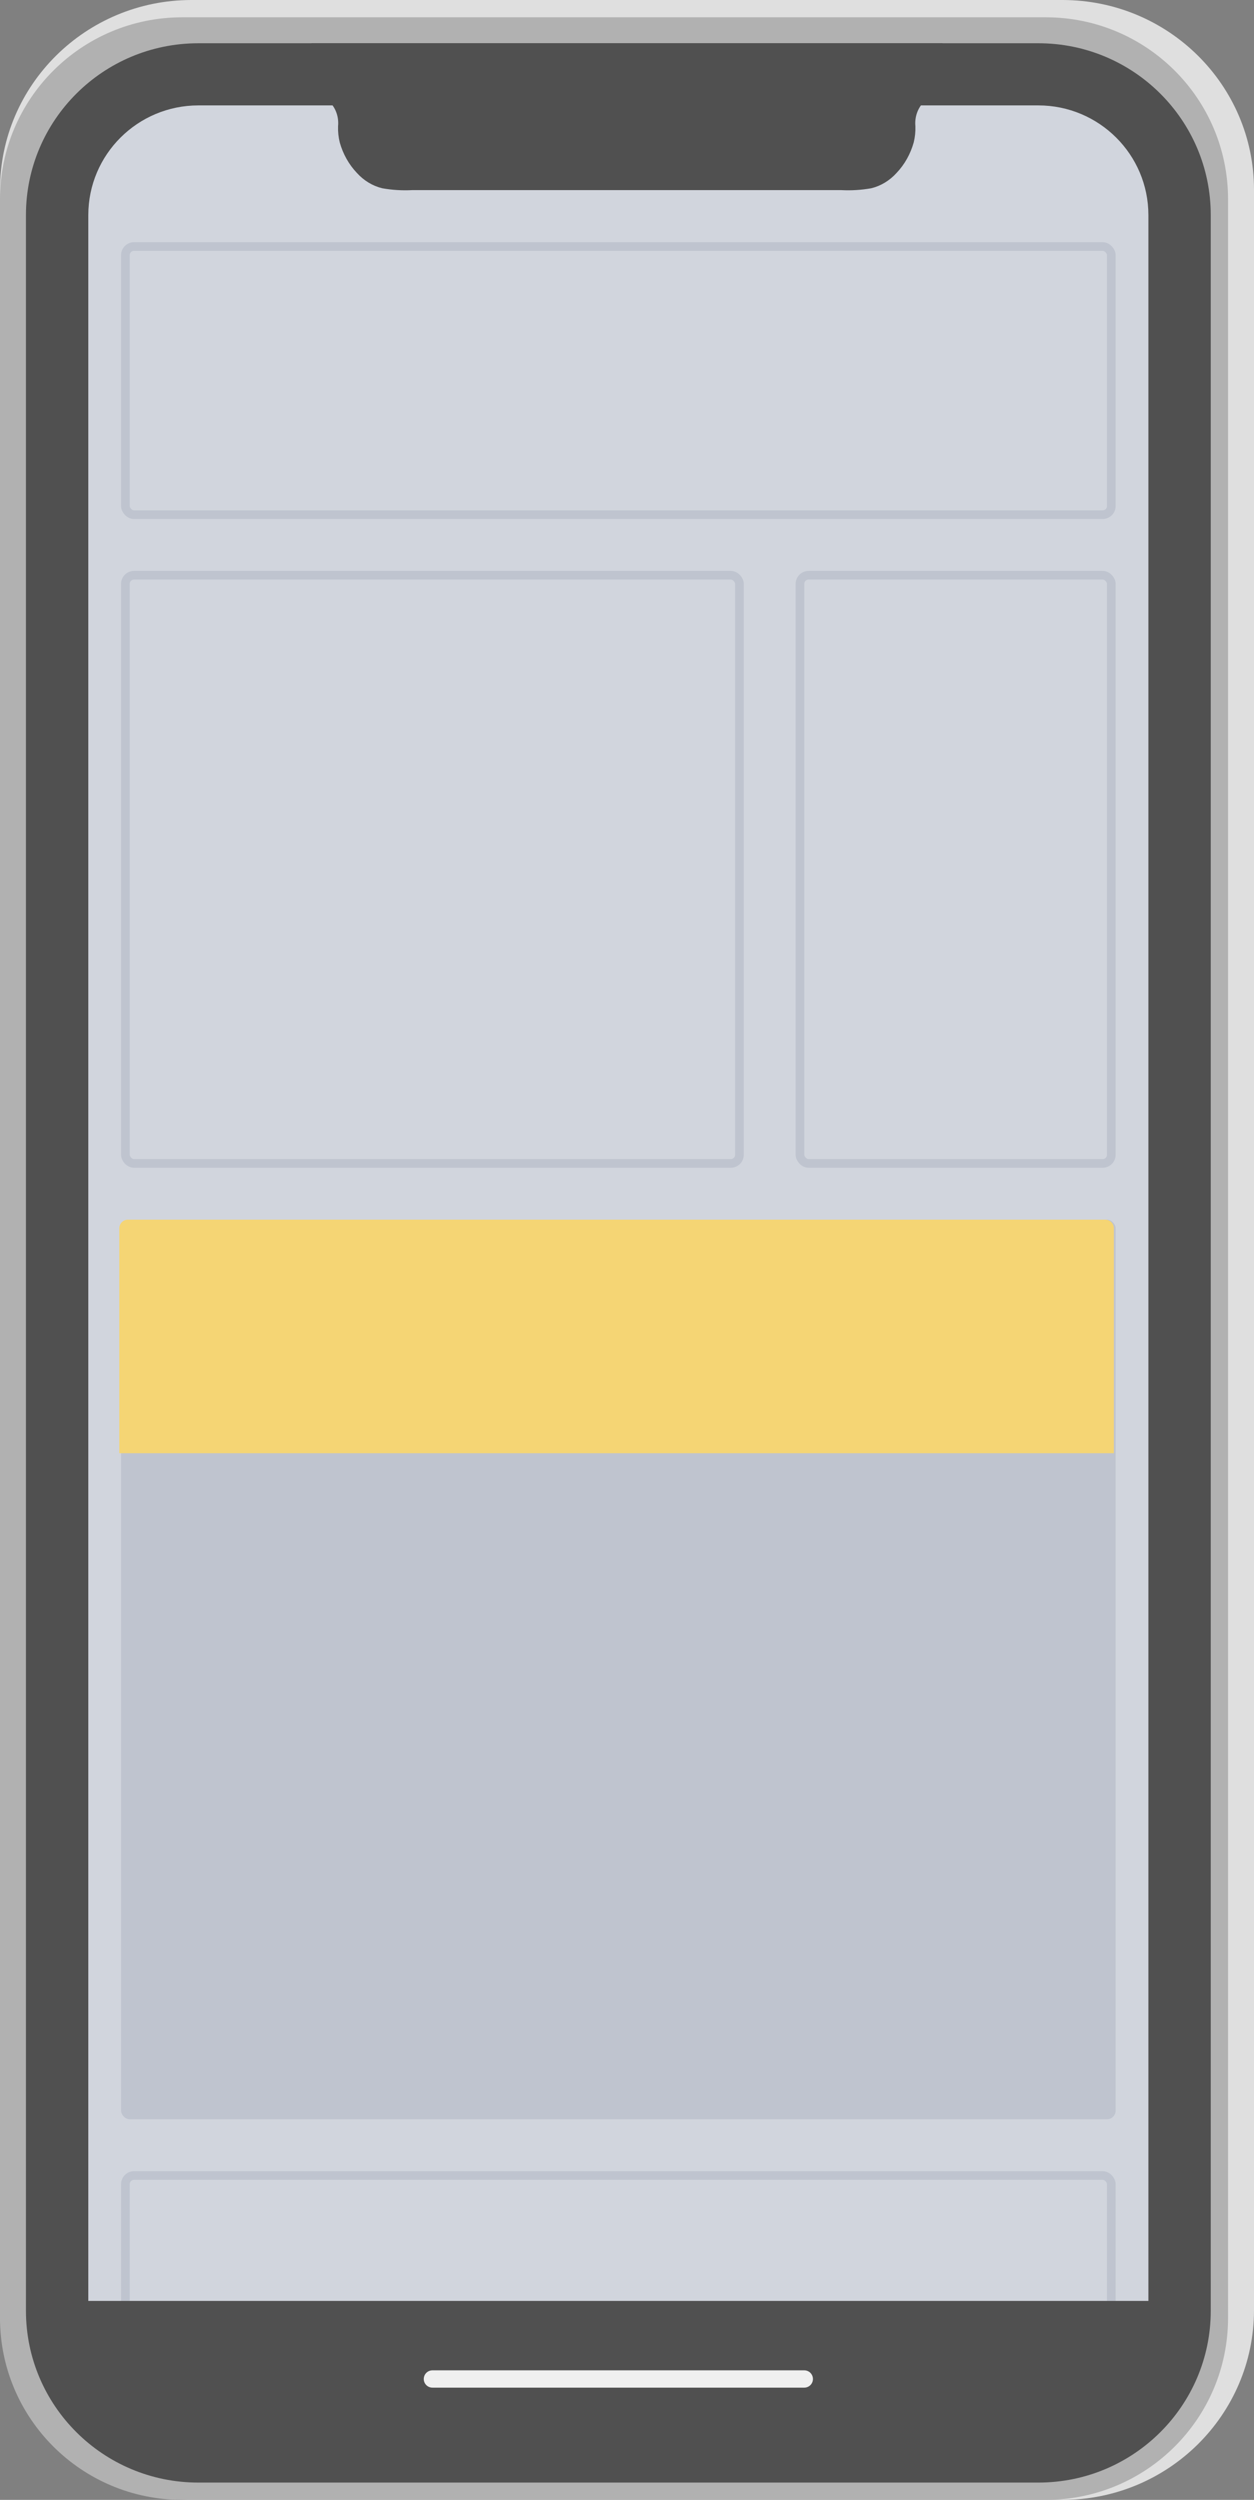
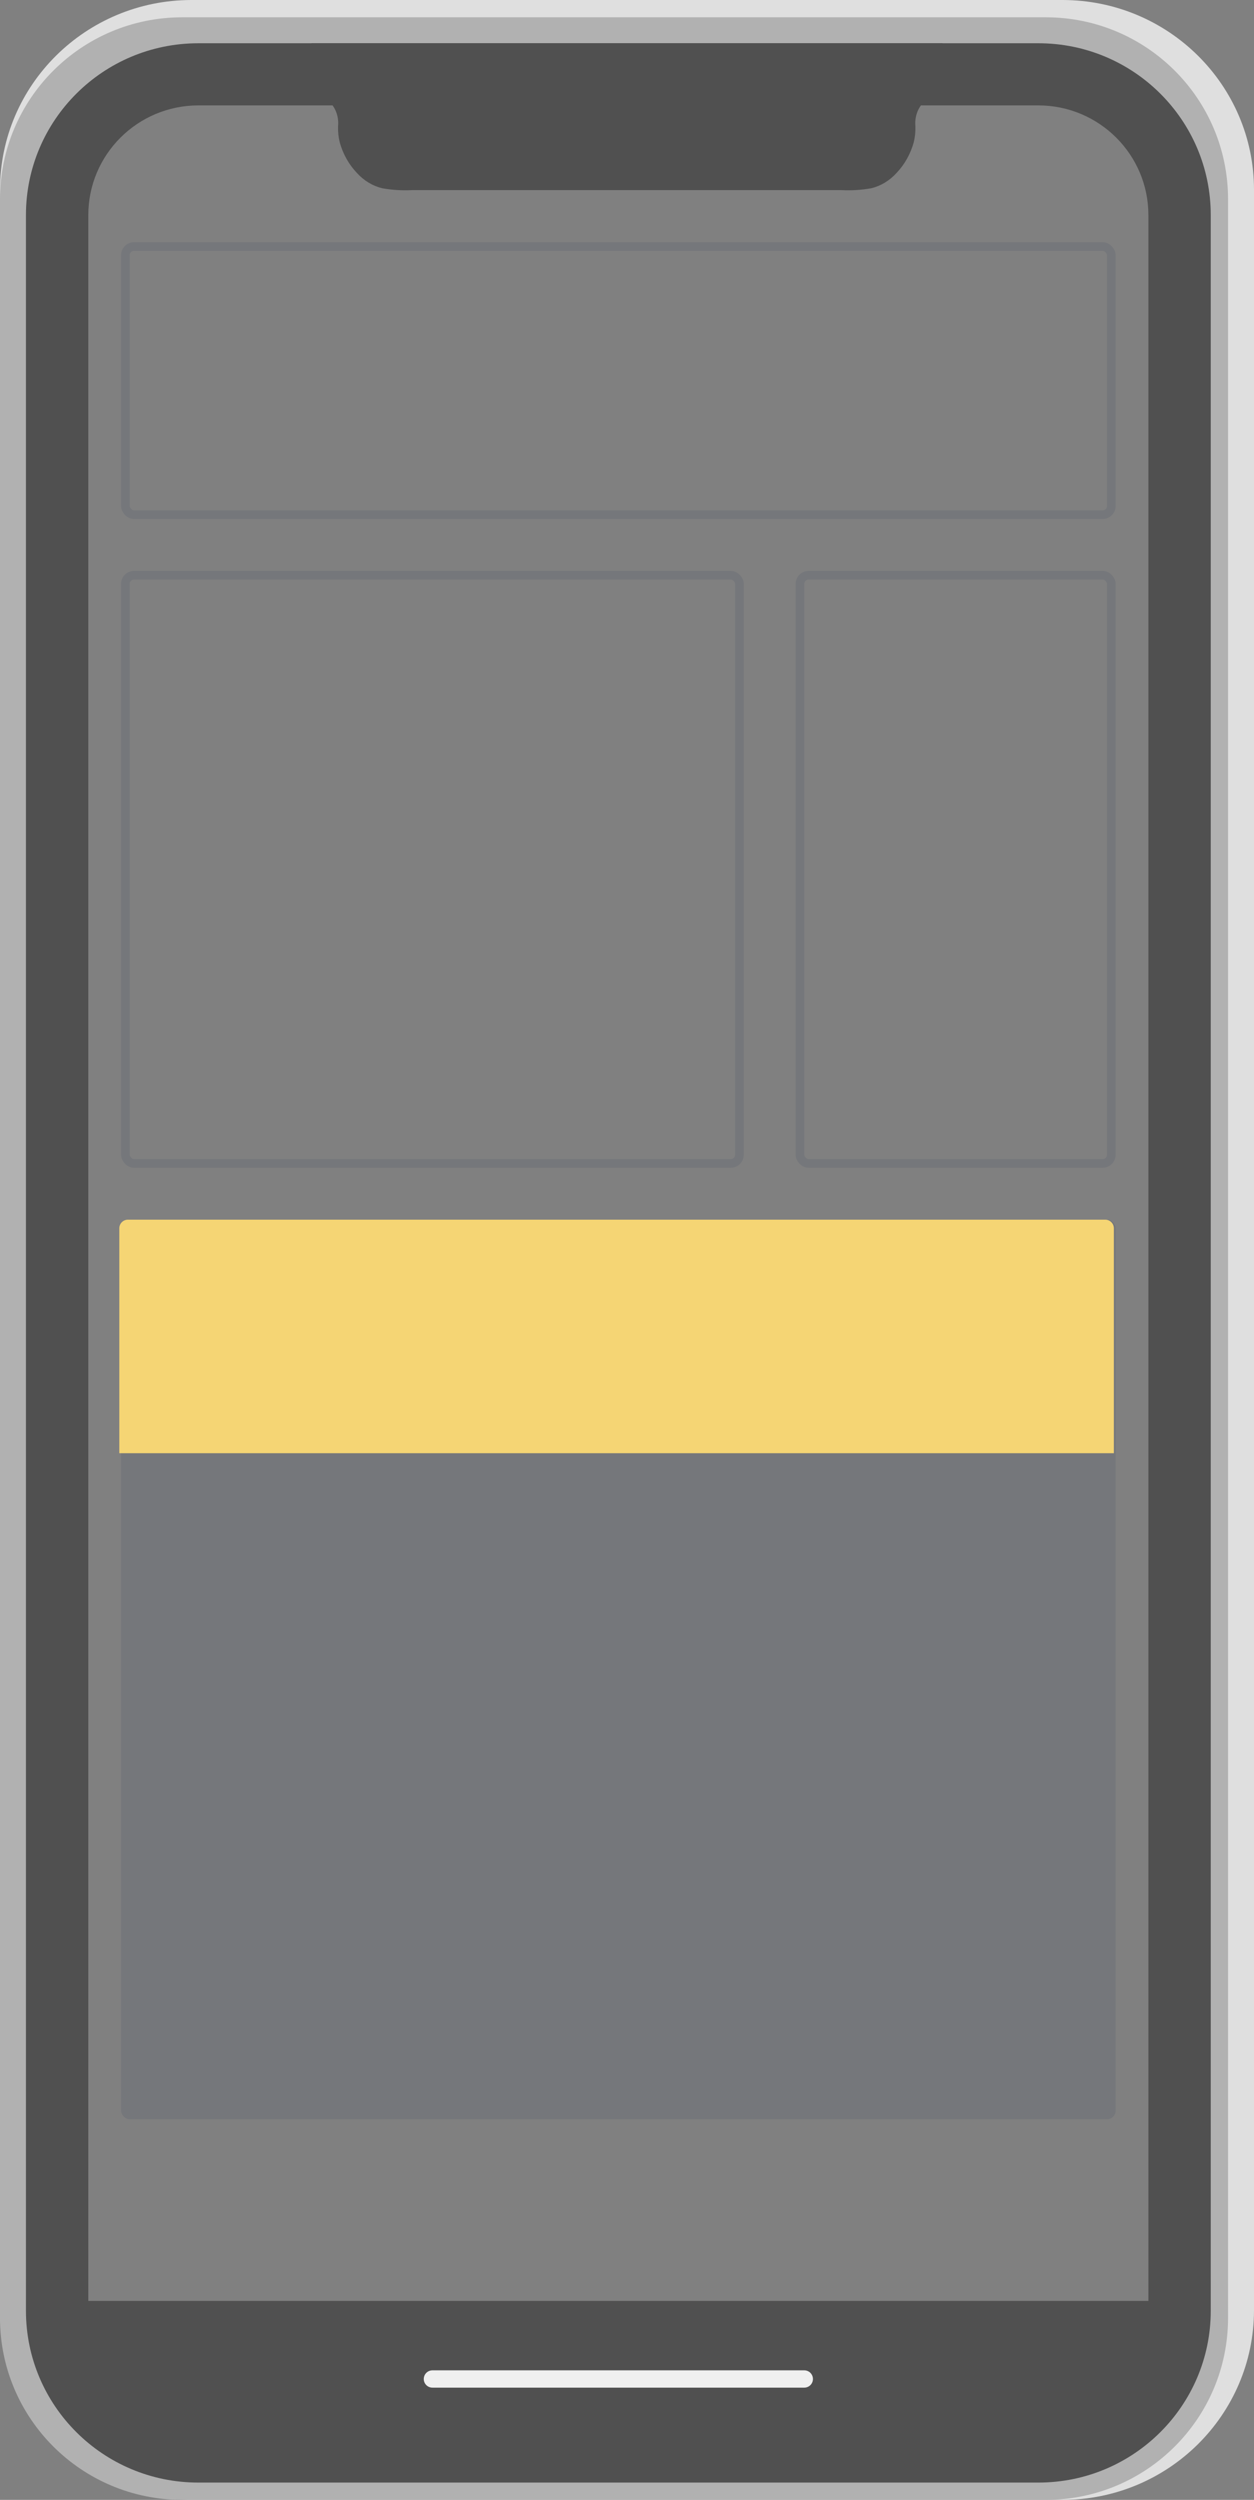
<svg xmlns="http://www.w3.org/2000/svg" width="145px" height="289px" viewBox="0 0 145 289" version="1.1">
  <rect x="0" y="0" width="145" height="289" fill="#808080" stroke="none" />
  <title>Sponsor card polen/polución y gripe_mobile</title>
  <g id="03.-ASSETS" stroke="none" stroke-width="1" fill="none" fill-rule="evenodd">
    <g id="Media-Kit---Diagramas-formatos_" transform="translate(-1758, -1201)">
      <g id="Group-11" transform="translate(1758, 1201)">
        <g id="Group-6">
          <g id="Group-17" fill-rule="nonzero">
            <g id="Group-2">
              <rect id="Rectangle" fill="#B1B1B1" x="1.95" y="40" width="1" height="12" />
-               <rect id="Rectangle" fill="#D1D5DD" x="10" y="9" width="123" height="271" />
              <rect id="Rectangle" fill="#B1B1B1" x="1.95" y="87" width="1" height="22" />
              <rect id="Rectangle" fill="#B1B1B1" x="1.95" y="61" width="1" height="22" />
-               <path d="M122.869,8.975 C130.088,8.98 135.938,14.777 135.938,21.926 L135.938,267.074 C135.938,274.223 130.088,280.02 122.869,280.025 L22.131,280.025 C14.912,280.02 9.062,274.223 9.062,267.074 L9.062,21.926 C9.062,14.777 14.912,8.98 22.131,8.975 L122.869,8.975 M122.869,0 L22.131,0 C9.911,0.015 0.01,9.824 0,21.926 L0,267.074 C0.01,279.176 9.911,288.985 22.131,289 L122.869,289 C135.089,288.985 144.99,279.176 145,267.074 L145,21.926 C144.99,9.824 135.089,0.015 122.869,0 Z" id="Shape" fill="#DFDFDF" />
+               <path d="M122.869,8.975 C130.088,8.98 135.938,14.777 135.938,21.926 L135.938,267.074 C135.938,274.223 130.088,280.02 122.869,280.025 C14.912,280.02 9.062,274.223 9.062,267.074 L9.062,21.926 C9.062,14.777 14.912,8.98 22.131,8.975 L122.869,8.975 M122.869,0 L22.131,0 C9.911,0.015 0.01,9.824 0,21.926 L0,267.074 C0.01,279.176 9.911,288.985 22.131,289 L122.869,289 C135.089,288.985 144.99,279.176 145,267.074 L145,21.926 C144.99,9.824 135.089,0.015 122.869,0 Z" id="Shape" fill="#DFDFDF" />
              <path d="M120.952,10.072 C128.111,10.077 133.911,15.87 133.911,23.014 L133.911,267.986 C133.911,275.13 128.111,280.923 120.952,280.928 L21.048,280.928 C13.889,280.923 8.089,275.13 8.089,267.986 L8.089,23.014 C8.089,15.87 13.889,10.077 21.048,10.072 L120.952,10.072 M120.952,2 L21.048,2 C9.426,2.015 0.01,11.416 0,23.014 L0,267.986 C0.01,279.584 9.426,288.985 21.048,289 L120.952,289 C132.574,288.985 141.99,279.584 142,267.986 L142,23.014 C141.99,11.416 132.574,2.015 120.952,2 Z" id="Shape" fill="#B1B1B1" />
              <path d="M120.063,12.185 C127.09,12.19 132.785,17.864 132.789,24.866 L132.789,267.134 C132.785,274.136 127.09,279.81 120.063,279.815 L22.937,279.815 C15.91,279.81 10.215,274.136 10.211,267.134 L10.211,24.866 C10.215,17.864 15.91,12.19 22.937,12.185 L120.063,12.185 M120.063,5 L22.937,5 C11.926,5 3,13.894 3,24.866 L3,267.134 C3,278.106 11.926,287 22.937,287 L120.063,287 C131.074,287 140,278.106 140,267.134 L140,24.866 C140,13.894 131.074,5 120.063,5 Z" id="Shape" fill="#505050" />
              <path d="M108.991,5 L36,5 L36,11.25 C36.965,11.25 37.381,11.075 38.151,11.824 C38.846,12.534 39.195,13.563 39.09,14.599 C39.069,15.229 39.135,15.859 39.285,16.468 C39.66,17.805 40.34,19.015 41.259,19.983 C42.063,20.875 43.083,21.494 44.199,21.764 C45.349,21.969 46.515,22.04 47.678,21.978 L97.26,21.978 C98.423,22.04 99.589,21.969 100.739,21.764 C101.855,21.494 102.875,20.875 103.679,19.983 C104.598,19.015 105.278,17.805 105.653,16.468 C105.803,15.859 105.869,15.229 105.848,14.599 C105.748,13.564 106.095,12.536 106.787,11.824 C107.557,11.075 108.035,11.25 109,11.25 L108.991,5 Z" id="Path" fill="#505050" />
            </g>
          </g>
          <rect id="Rectangle" stroke-opacity="0.1" stroke="#1B2B54" x="14.5" y="28.5" width="114" height="31" rx="1" />
          <rect id="Rectangle" stroke-opacity="0.1" stroke="#1B2B54" x="14.5" y="66.5" width="71" height="68" rx="1" />
          <rect id="Rectangle" stroke-opacity="0.1" stroke="#1B2B54" x="92.5" y="66.5" width="36" height="68" rx="1" />
-           <rect id="Rectangle" stroke-opacity="0.1" stroke="#1B2B54" x="14.5" y="251.5" width="114" height="20" rx="1" />
          <rect id="Rectangle" fill-opacity="0.1" fill="#1B2B54" x="14" y="141" width="115" height="104" rx="1" />
          <path d="M14.796,141 L127.796,141 C128.348,141 128.796,141.448 128.796,142 L128.796,168 L128.796,168 L13.796,168 L13.796,142 C13.796,141.448 14.244,141 14.796,141 Z" id="Rectangle" fill="#F5D574" />
        </g>
        <g id="Group-5" transform="translate(10, 266)">
          <g id="Group" fill="#505050" fill-rule="nonzero">
            <rect id="Rectangle" x="0" y="0" width="123" height="14" />
          </g>
          <line x1="40" y1="9.024" x2="83" y2="9.024" id="Path" stroke="#F0F0F0" stroke-width="2" stroke-linecap="round" />
        </g>
      </g>
    </g>
  </g>
</svg>